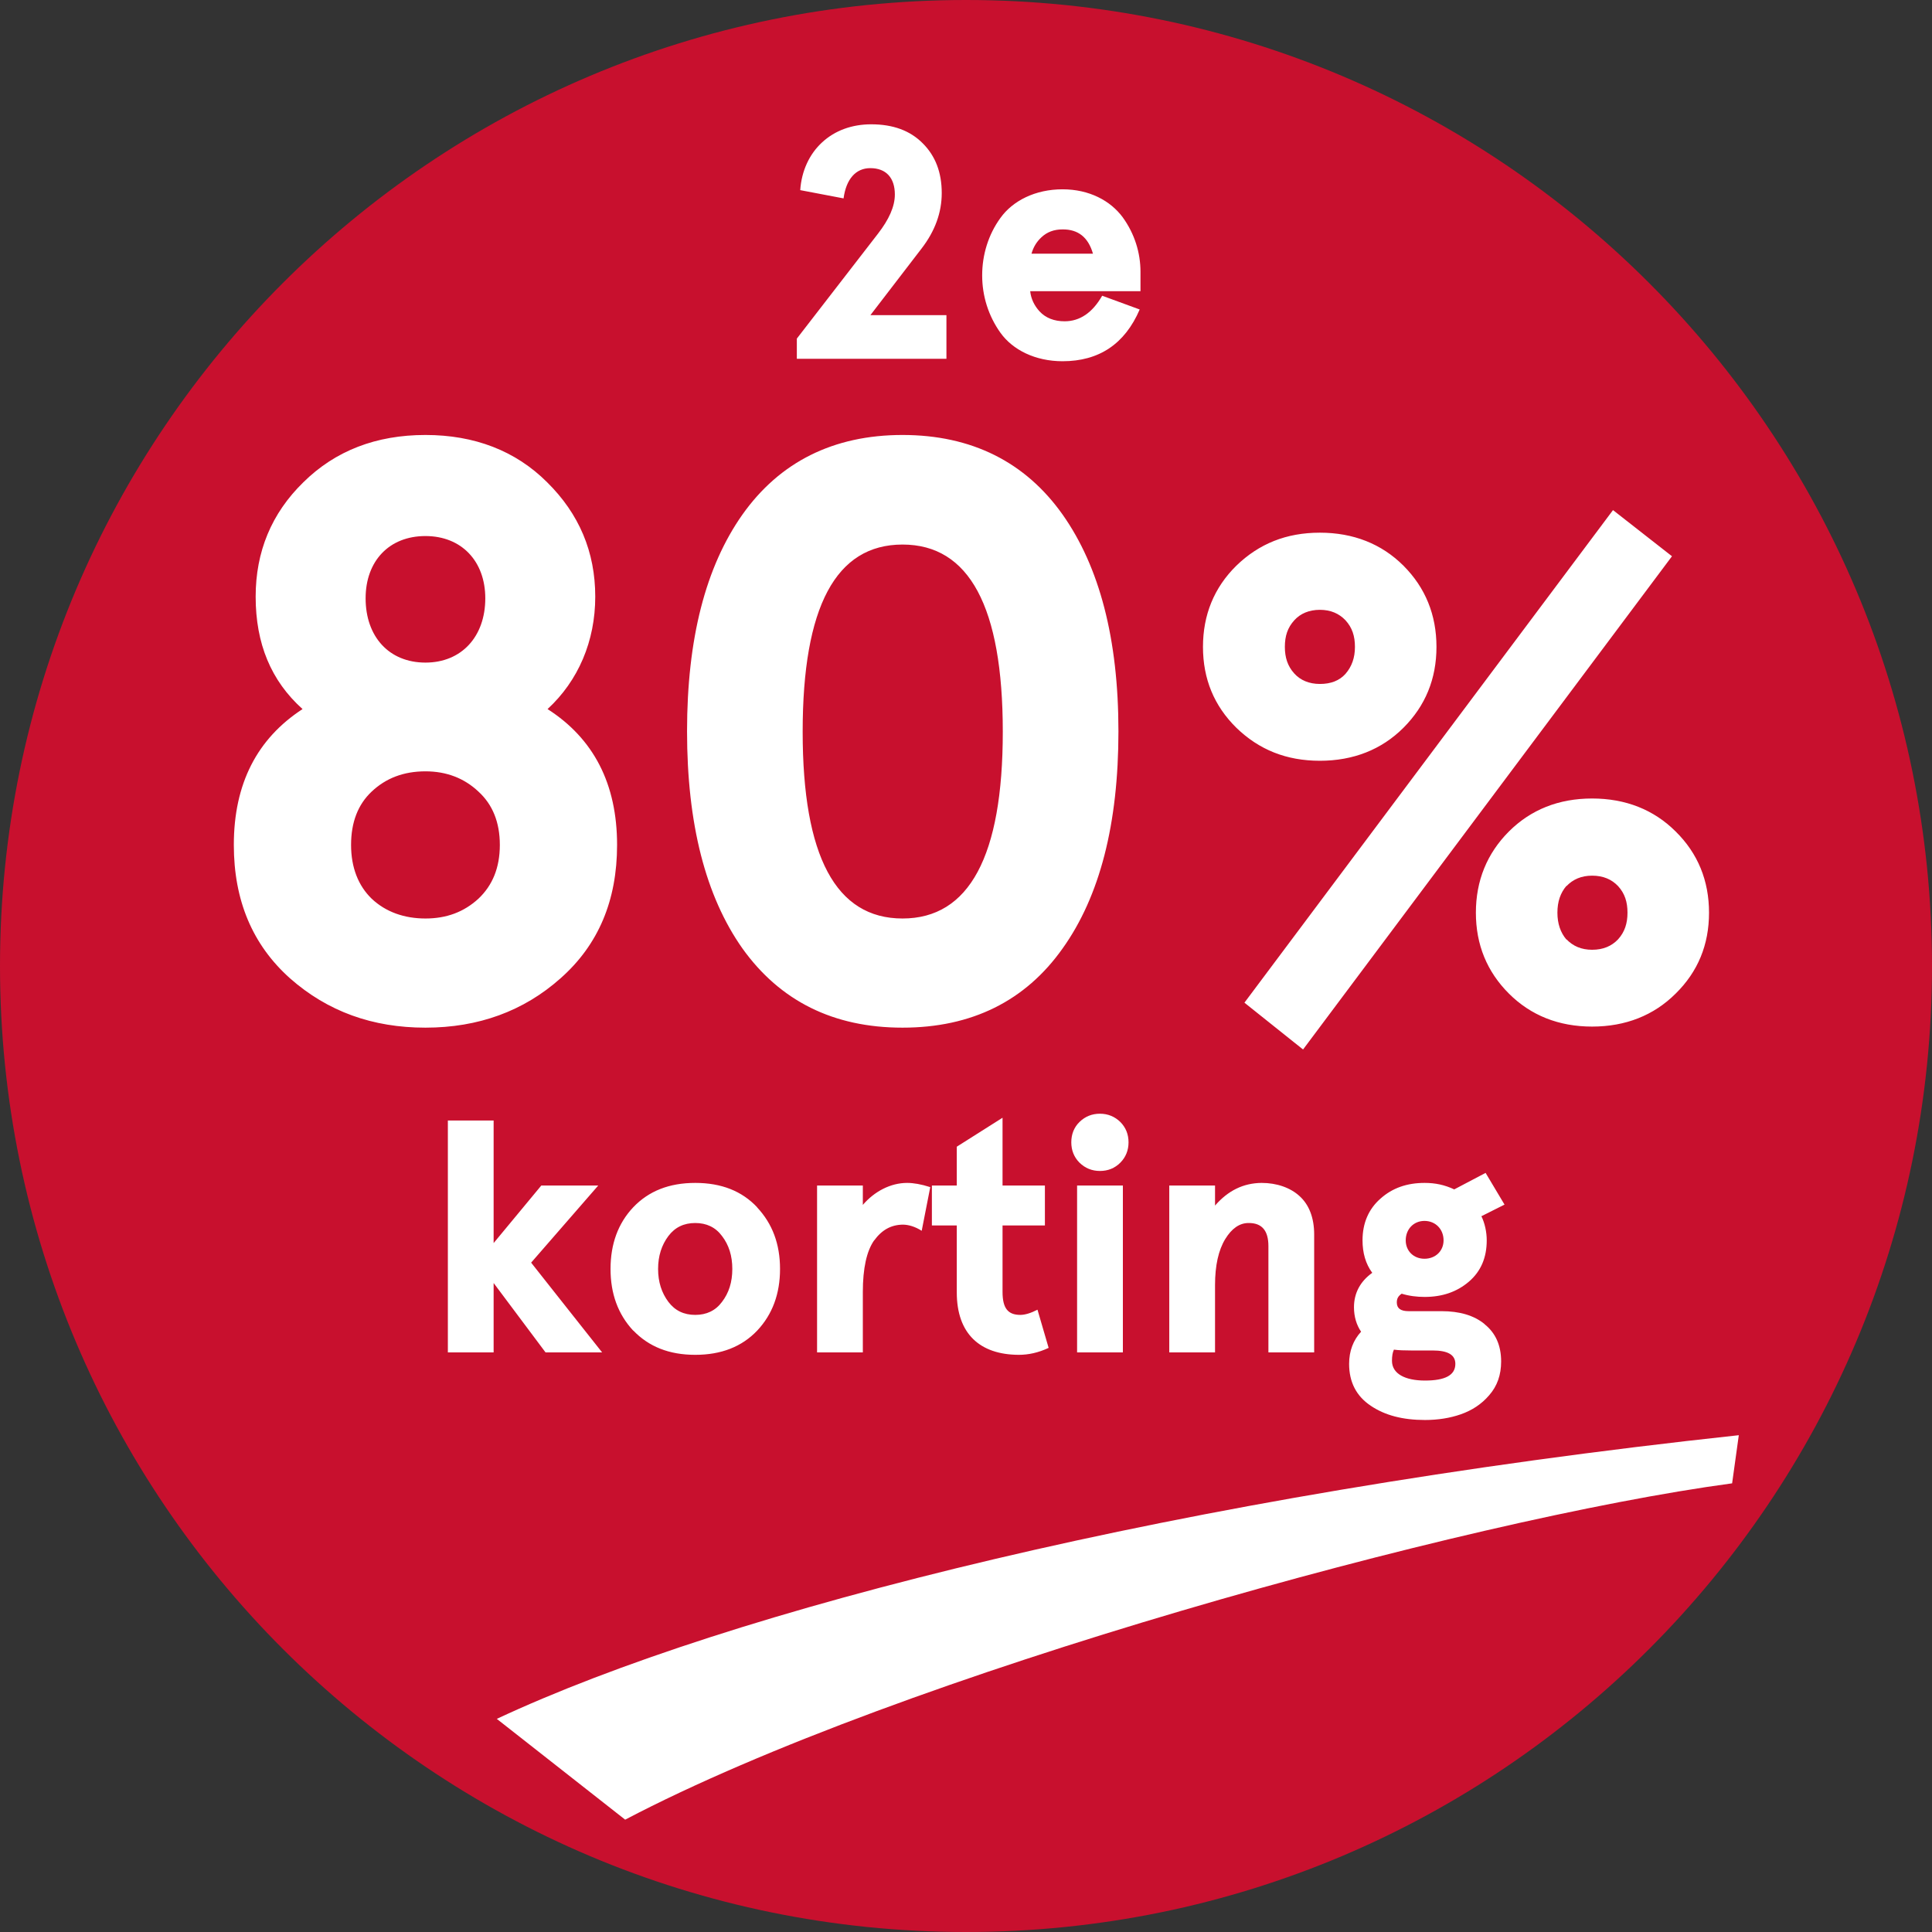
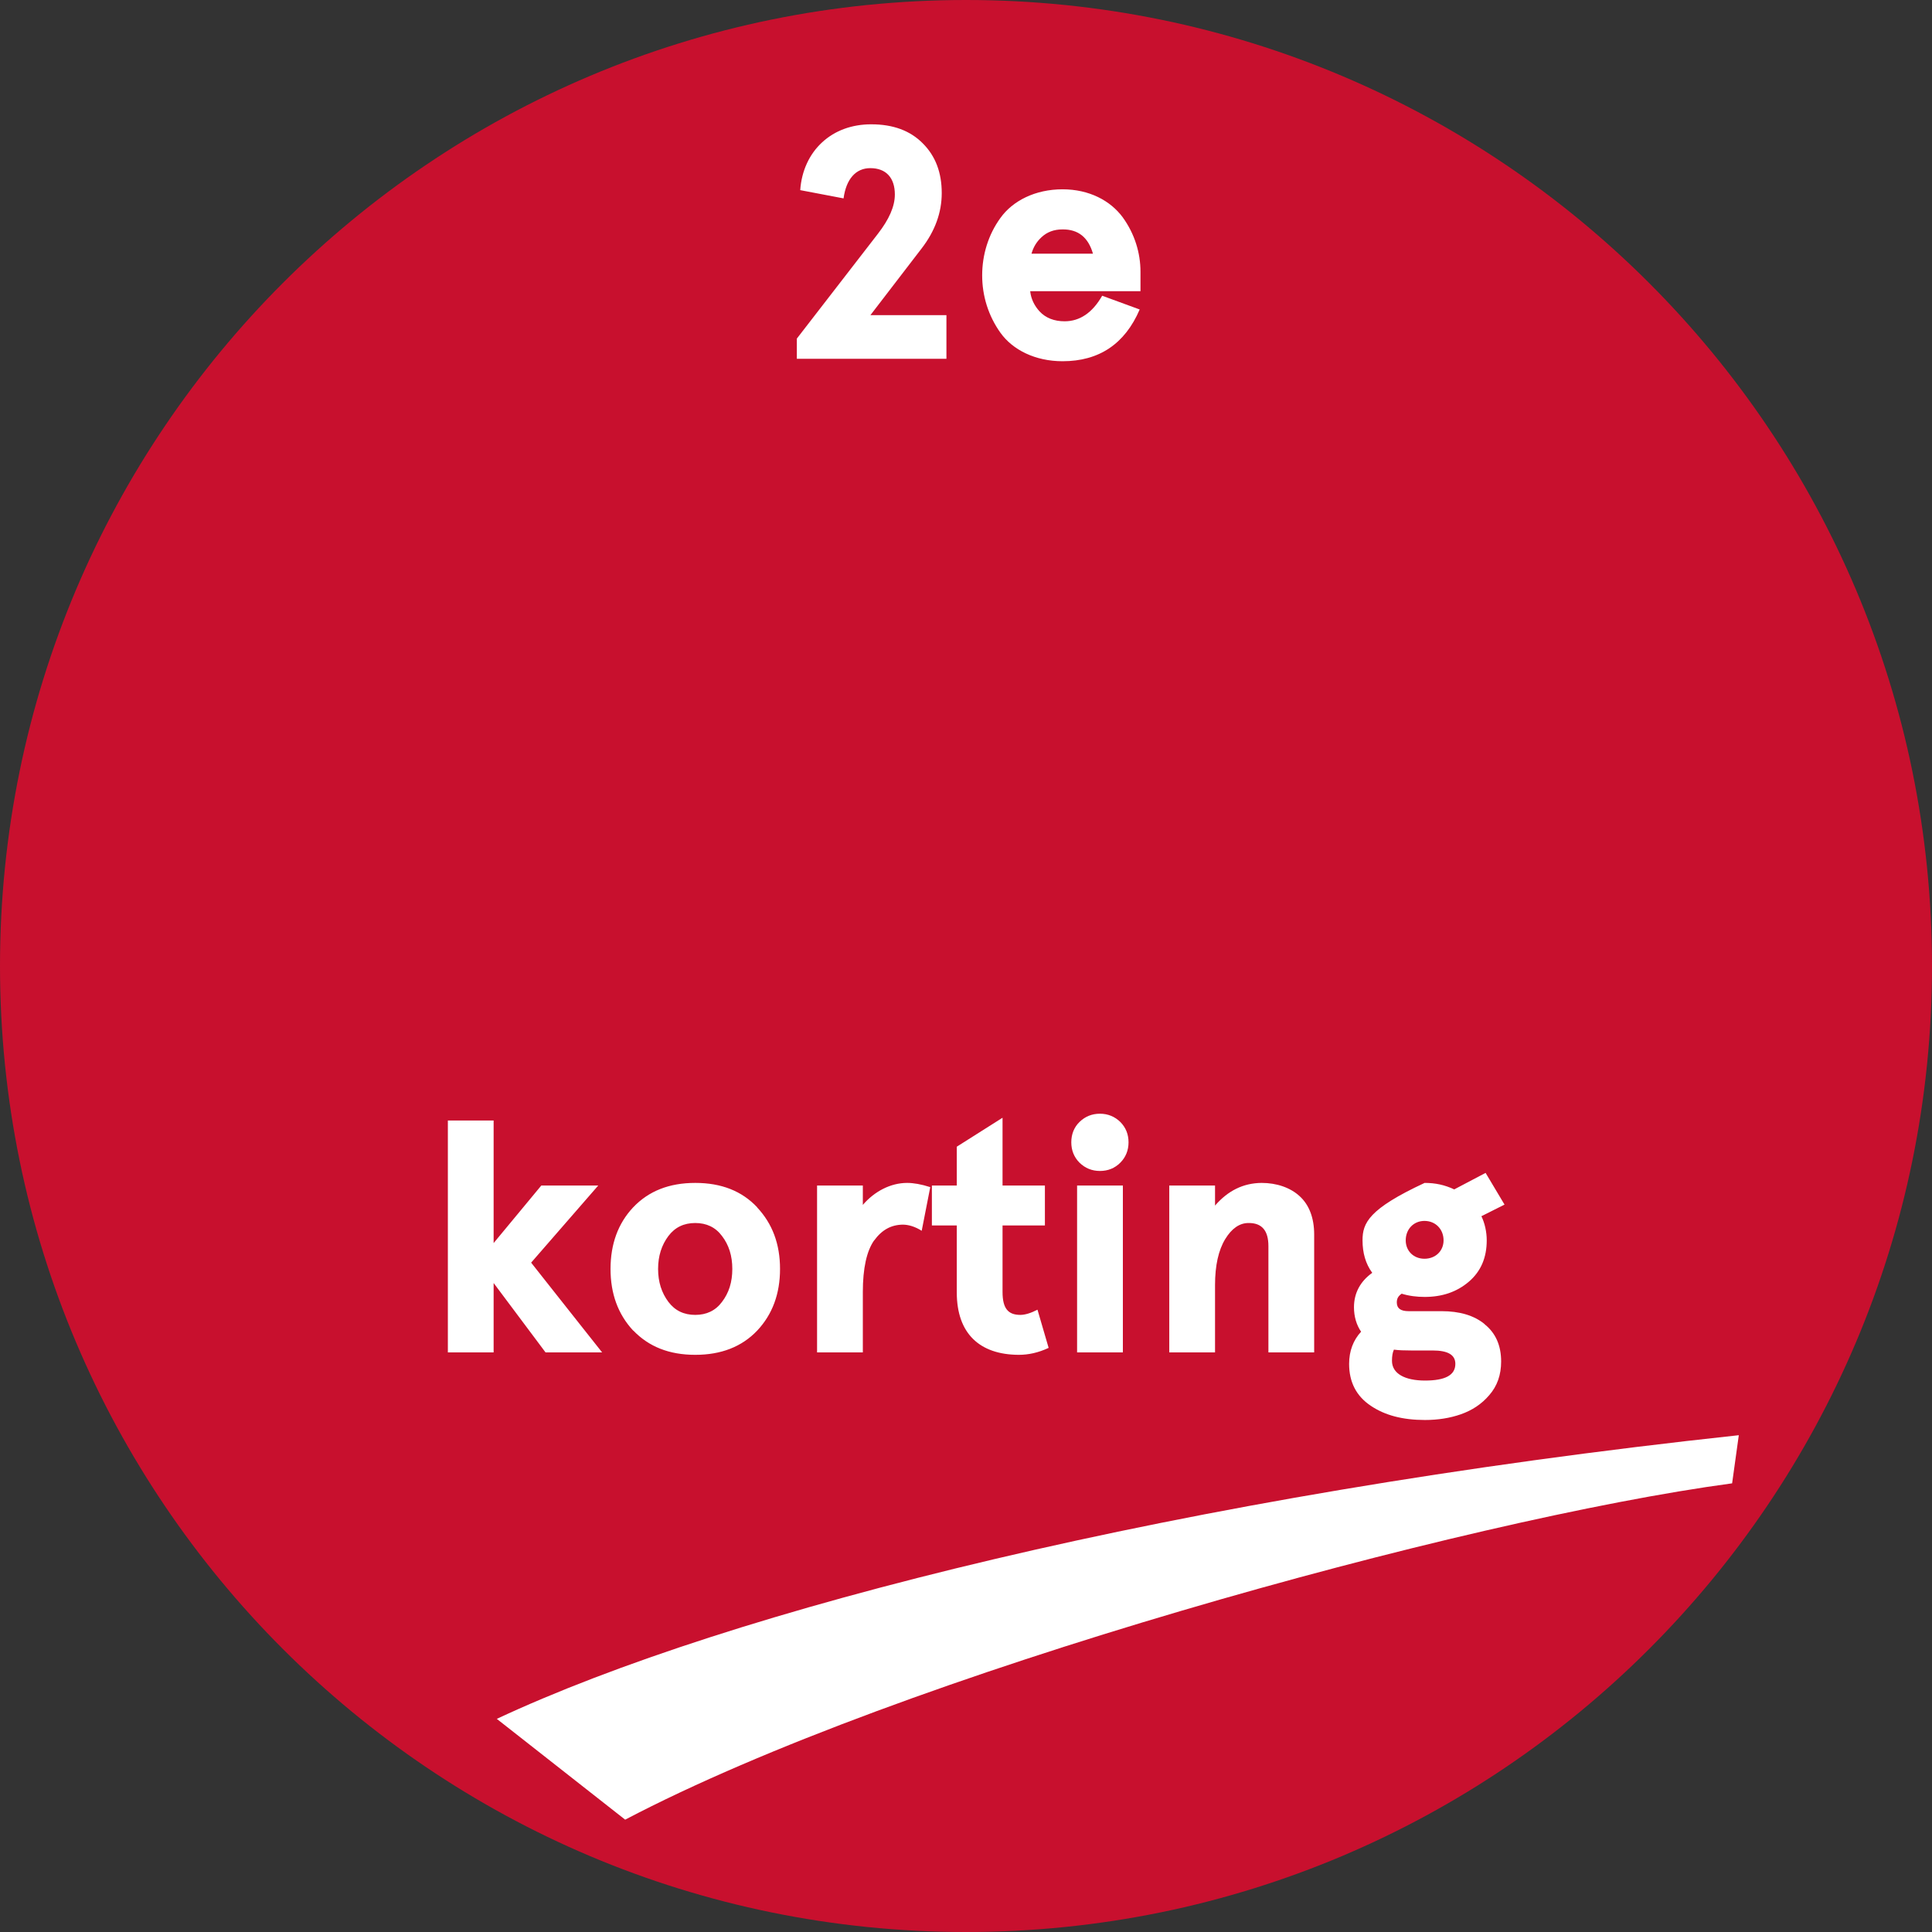
<svg xmlns="http://www.w3.org/2000/svg" width="70" height="70" viewBox="0 0 70 70" fill="none">
  <rect x="0" y="0" width="70" height="70" fill="#333333" stroke="none" />
  <path d="M0 35C0 15.67 15.67 0 35 0V0C54.33 0 70 15.67 70 35V35C70 54.33 54.33 70 35 70V70C15.67 70 0 54.33 0 35V35Z" fill="#C8102E" />
  <path d="M28.871 13H34.291V11.418H31.537L33.395 8.998C33.881 8.365 34.121 7.697 34.121 6.994C34.121 6.25 33.893 5.652 33.435 5.195C32.978 4.732 32.357 4.504 31.566 4.504C30.869 4.504 30.254 4.727 29.791 5.154C29.328 5.576 29.041 6.191 28.994 6.889L30.564 7.188C30.658 6.484 31.01 6.092 31.531 6.092C32.111 6.092 32.422 6.449 32.422 7.047C32.422 7.48 32.211 7.949 31.812 8.465L28.871 12.268V13ZM38.498 6.859C37.508 6.859 36.693 7.275 36.248 7.896C35.809 8.5 35.586 9.232 35.586 9.977C35.586 10.721 35.809 11.441 36.248 12.057C36.693 12.678 37.508 13.088 38.498 13.088C39.816 13.088 40.754 12.467 41.293 11.213L39.934 10.715C39.582 11.33 39.125 11.641 38.574 11.641C38.199 11.641 37.889 11.523 37.666 11.283C37.473 11.072 37.355 10.826 37.326 10.551H41.322V9.848C41.322 9.162 41.111 8.471 40.678 7.873C40.232 7.27 39.465 6.859 38.498 6.859ZM37.373 9.191C37.438 8.963 37.549 8.77 37.73 8.6C37.935 8.406 38.188 8.312 38.498 8.312C39.066 8.307 39.43 8.6 39.6 9.191H37.373Z" fill="white" />
-   <path d="M8.472 30.613C8.472 32.62 9.146 34.231 10.508 35.447C11.87 36.648 13.496 37.234 15.415 37.234C17.334 37.234 18.975 36.634 20.308 35.447C21.685 34.231 22.358 32.62 22.358 30.613C22.358 28.401 21.509 26.761 19.839 25.691C20.952 24.666 21.567 23.23 21.567 21.619C21.567 19.993 20.981 18.616 19.824 17.474C18.682 16.331 17.188 15.76 15.415 15.76C13.628 15.76 12.148 16.331 10.991 17.474C9.834 18.602 9.263 19.993 9.263 21.619C9.263 23.318 9.819 24.666 10.962 25.691C9.321 26.761 8.472 28.387 8.472 30.613ZM13.467 28.68C13.979 28.196 14.624 27.947 15.415 27.947C16.177 27.947 16.821 28.196 17.334 28.68C17.847 29.148 18.11 29.793 18.11 30.613C18.11 31.434 17.847 32.078 17.334 32.562C16.807 33.045 16.177 33.279 15.415 33.279C14.653 33.279 13.979 33.045 13.467 32.562C12.983 32.093 12.72 31.434 12.72 30.613C12.72 29.793 12.969 29.148 13.467 28.68ZM13.247 21.678C13.247 20.33 14.097 19.422 15.415 19.422C16.719 19.422 17.583 20.33 17.583 21.678C17.583 23.069 16.719 24.007 15.415 24.007C14.097 24.007 13.247 23.069 13.247 21.678ZM26.899 34.363C28.262 36.268 30.195 37.234 32.7 37.234C35.205 37.234 37.153 36.268 38.501 34.363C39.849 32.474 40.523 29.852 40.523 26.497C40.523 23.143 39.834 20.535 38.501 18.645C37.153 16.741 35.205 15.76 32.7 15.76C30.195 15.76 28.247 16.741 26.899 18.645C25.566 20.535 24.893 23.143 24.893 26.497C24.893 29.852 25.566 32.474 26.899 34.363ZM32.7 19.73C35.117 19.73 36.333 21.985 36.333 26.512C36.333 31.023 35.117 33.279 32.7 33.279C30.283 33.279 29.082 31.023 29.082 26.512C29.082 21.985 30.283 19.73 32.7 19.73ZM44.795 26.368C45.613 27.161 46.602 27.564 47.822 27.564C49.031 27.564 50.056 27.161 50.85 26.368C51.643 25.574 52.046 24.598 52.046 23.438C52.046 22.278 51.643 21.29 50.85 20.496C50.056 19.703 49.031 19.3 47.822 19.3C46.602 19.3 45.613 19.703 44.795 20.496C43.989 21.29 43.586 22.278 43.586 23.438C43.586 24.598 43.989 25.574 44.795 26.368ZM45.088 36.329L47.212 38.025L60.579 20.154L58.442 18.482L45.088 36.329ZM46.895 22.474C47.114 22.23 47.432 22.095 47.822 22.095C48.213 22.095 48.518 22.23 48.75 22.474C48.994 22.742 49.092 23.047 49.092 23.438C49.092 23.829 48.982 24.146 48.75 24.415C48.53 24.659 48.225 24.781 47.822 24.781C47.432 24.781 47.114 24.646 46.895 24.402C46.65 24.134 46.553 23.816 46.553 23.438C46.553 23.047 46.65 22.742 46.895 22.474ZM54.67 35.999C55.464 36.792 56.477 37.195 57.685 37.195C58.894 37.195 59.919 36.792 60.713 35.999C61.519 35.206 61.921 34.229 61.921 33.069C61.921 31.91 61.519 30.921 60.713 30.127C59.919 29.334 58.894 28.931 57.685 28.931C56.477 28.931 55.464 29.334 54.67 30.127C53.877 30.921 53.474 31.91 53.474 33.069C53.474 34.229 53.877 35.206 54.67 35.999ZM56.758 32.105C56.99 31.861 57.295 31.727 57.685 31.727C58.088 31.727 58.394 31.861 58.626 32.105C58.87 32.373 58.967 32.679 58.967 33.069C58.967 33.448 58.87 33.765 58.626 34.034C58.394 34.278 58.088 34.412 57.685 34.412C57.295 34.412 56.99 34.278 56.758 34.034V34.046C56.538 33.79 56.428 33.46 56.428 33.069C56.428 32.666 56.538 32.349 56.758 32.093V32.105Z" fill="white" />
-   <path d="M16.227 49H17.885V46.486L19.766 49H21.816C21.002 47.98 20.059 46.773 19.244 45.748L21.676 42.953H19.613L17.885 45.039V40.598H16.227V49ZM22.947 48.209C23.51 48.795 24.248 49.088 25.191 49.088C26.129 49.088 26.879 48.795 27.436 48.209C27.986 47.623 28.262 46.879 28.262 45.977C28.262 45.074 27.986 44.336 27.43 43.744H27.436C26.879 43.152 26.135 42.859 25.191 42.859C24.248 42.859 23.504 43.152 22.941 43.744C22.396 44.324 22.121 45.068 22.121 45.977C22.121 46.873 22.391 47.617 22.941 48.209H22.947ZM24.219 44.781C24.459 44.465 24.781 44.312 25.191 44.312C25.596 44.312 25.924 44.465 26.158 44.781C26.41 45.109 26.533 45.502 26.533 45.977C26.533 46.451 26.41 46.844 26.158 47.172C25.924 47.488 25.596 47.641 25.191 47.641C24.781 47.641 24.459 47.488 24.219 47.172C23.973 46.844 23.844 46.451 23.844 45.977C23.844 45.502 23.973 45.109 24.219 44.781ZM29.604 49H31.262V46.815C31.262 45.947 31.402 45.326 31.672 44.94V44.945C31.953 44.559 32.287 44.377 32.709 44.371C32.914 44.371 33.154 44.441 33.395 44.594L33.705 43.012C33.377 42.906 33.096 42.859 32.867 42.859C32.27 42.859 31.684 43.164 31.262 43.656V42.953H29.604V49ZM33.764 44.4H34.666V46.826C34.666 48.32 35.498 49.082 36.91 49.088C37.262 49.088 37.619 49.012 37.994 48.836L37.59 47.453C37.35 47.576 37.139 47.641 36.969 47.641C36.529 47.641 36.324 47.412 36.324 46.809V44.4H37.859V42.953H36.324V40.498L34.666 41.547V42.953H33.764V44.4ZM39.113 42.127C39.318 42.326 39.565 42.426 39.852 42.426C40.145 42.426 40.391 42.326 40.59 42.127C40.789 41.928 40.889 41.676 40.889 41.389C40.889 41.096 40.789 40.85 40.59 40.65C40.391 40.457 40.145 40.352 39.852 40.352C39.565 40.352 39.318 40.451 39.113 40.65C38.914 40.844 38.815 41.096 38.815 41.389C38.815 41.676 38.914 41.928 39.113 42.127ZM39.025 49H40.684V42.953H39.025V49ZM42.365 49H44.023V46.562C44.023 45.853 44.147 45.297 44.393 44.893C44.627 44.512 44.908 44.312 45.236 44.312C45.723 44.307 45.957 44.588 45.957 45.15V49H47.615V44.728C47.615 44.131 47.434 43.65 47.082 43.334C46.748 43.029 46.256 42.859 45.711 42.859C45.043 42.865 44.492 43.141 44.023 43.68V42.953H42.365V49ZM48.881 49.416C48.881 50.072 49.139 50.582 49.666 50.934C50.176 51.279 50.82 51.449 51.629 51.449C52.103 51.449 52.537 51.379 52.924 51.244C53.328 51.103 53.674 50.881 53.955 50.553C54.248 50.219 54.389 49.815 54.389 49.328C54.389 48.742 54.184 48.291 53.785 47.975H53.791C53.404 47.658 52.883 47.506 52.227 47.506H51.037C50.75 47.506 50.609 47.406 50.609 47.19C50.609 47.055 50.656 46.961 50.785 46.873C51.049 46.955 51.336 46.99 51.617 46.99C52.256 46.99 52.783 46.809 53.217 46.44C53.656 46.065 53.867 45.566 53.867 44.94C53.867 44.635 53.797 44.318 53.674 44.066L54.512 43.645L53.826 42.496L52.69 43.094C52.338 42.93 52.004 42.859 51.617 42.859C50.978 42.859 50.451 43.041 50.018 43.428C49.59 43.803 49.367 44.312 49.367 44.94C49.367 45.391 49.478 45.789 49.719 46.117C49.291 46.422 49.057 46.844 49.057 47.365C49.057 47.705 49.15 48.01 49.315 48.25C49.033 48.555 48.881 48.947 48.881 49.416ZM50.434 49.305C50.434 49.129 50.457 49 50.504 48.9C50.674 48.924 50.891 48.93 51.119 48.93H51.904C52.461 48.93 52.73 49.088 52.73 49.416C52.73 49.826 52.361 50.02 51.629 50.02C50.908 50.02 50.434 49.773 50.434 49.305ZM50.932 44.94C50.932 44.535 51.219 44.236 51.611 44.236C52.01 44.236 52.303 44.535 52.303 44.94C52.303 45.326 52.01 45.607 51.611 45.607C51.219 45.607 50.932 45.326 50.932 44.94Z" fill="white" />
+   <path d="M16.227 49H17.885V46.486L19.766 49H21.816C21.002 47.98 20.059 46.773 19.244 45.748L21.676 42.953H19.613L17.885 45.039V40.598H16.227V49ZM22.947 48.209C23.51 48.795 24.248 49.088 25.191 49.088C26.129 49.088 26.879 48.795 27.436 48.209C27.986 47.623 28.262 46.879 28.262 45.977C28.262 45.074 27.986 44.336 27.43 43.744H27.436C26.879 43.152 26.135 42.859 25.191 42.859C24.248 42.859 23.504 43.152 22.941 43.744C22.396 44.324 22.121 45.068 22.121 45.977C22.121 46.873 22.391 47.617 22.941 48.209H22.947ZM24.219 44.781C24.459 44.465 24.781 44.312 25.191 44.312C25.596 44.312 25.924 44.465 26.158 44.781C26.41 45.109 26.533 45.502 26.533 45.977C26.533 46.451 26.41 46.844 26.158 47.172C25.924 47.488 25.596 47.641 25.191 47.641C24.781 47.641 24.459 47.488 24.219 47.172C23.973 46.844 23.844 46.451 23.844 45.977C23.844 45.502 23.973 45.109 24.219 44.781ZM29.604 49H31.262V46.815C31.262 45.947 31.402 45.326 31.672 44.94V44.945C31.953 44.559 32.287 44.377 32.709 44.371C32.914 44.371 33.154 44.441 33.395 44.594L33.705 43.012C33.377 42.906 33.096 42.859 32.867 42.859C32.27 42.859 31.684 43.164 31.262 43.656V42.953H29.604V49ZM33.764 44.4H34.666V46.826C34.666 48.32 35.498 49.082 36.91 49.088C37.262 49.088 37.619 49.012 37.994 48.836L37.59 47.453C37.35 47.576 37.139 47.641 36.969 47.641C36.529 47.641 36.324 47.412 36.324 46.809V44.4H37.859V42.953H36.324V40.498L34.666 41.547V42.953H33.764V44.4ZM39.113 42.127C39.318 42.326 39.565 42.426 39.852 42.426C40.145 42.426 40.391 42.326 40.59 42.127C40.789 41.928 40.889 41.676 40.889 41.389C40.889 41.096 40.789 40.85 40.59 40.65C40.391 40.457 40.145 40.352 39.852 40.352C39.565 40.352 39.318 40.451 39.113 40.65C38.914 40.844 38.815 41.096 38.815 41.389C38.815 41.676 38.914 41.928 39.113 42.127ZM39.025 49H40.684V42.953H39.025V49ZM42.365 49H44.023V46.562C44.023 45.853 44.147 45.297 44.393 44.893C44.627 44.512 44.908 44.312 45.236 44.312C45.723 44.307 45.957 44.588 45.957 45.15V49H47.615V44.728C47.615 44.131 47.434 43.65 47.082 43.334C46.748 43.029 46.256 42.859 45.711 42.859C45.043 42.865 44.492 43.141 44.023 43.68V42.953H42.365V49ZM48.881 49.416C48.881 50.072 49.139 50.582 49.666 50.934C50.176 51.279 50.82 51.449 51.629 51.449C52.103 51.449 52.537 51.379 52.924 51.244C53.328 51.103 53.674 50.881 53.955 50.553C54.248 50.219 54.389 49.815 54.389 49.328C54.389 48.742 54.184 48.291 53.785 47.975H53.791C53.404 47.658 52.883 47.506 52.227 47.506H51.037C50.75 47.506 50.609 47.406 50.609 47.19C50.609 47.055 50.656 46.961 50.785 46.873C51.049 46.955 51.336 46.99 51.617 46.99C52.256 46.99 52.783 46.809 53.217 46.44C53.656 46.065 53.867 45.566 53.867 44.94C53.867 44.635 53.797 44.318 53.674 44.066L54.512 43.645L53.826 42.496L52.69 43.094C52.338 42.93 52.004 42.859 51.617 42.859C49.59 43.803 49.367 44.312 49.367 44.94C49.367 45.391 49.478 45.789 49.719 46.117C49.291 46.422 49.057 46.844 49.057 47.365C49.057 47.705 49.15 48.01 49.315 48.25C49.033 48.555 48.881 48.947 48.881 49.416ZM50.434 49.305C50.434 49.129 50.457 49 50.504 48.9C50.674 48.924 50.891 48.93 51.119 48.93H51.904C52.461 48.93 52.73 49.088 52.73 49.416C52.73 49.826 52.361 50.02 51.629 50.02C50.908 50.02 50.434 49.773 50.434 49.305ZM50.932 44.94C50.932 44.535 51.219 44.236 51.611 44.236C52.01 44.236 52.303 44.535 52.303 44.94C52.303 45.326 52.01 45.607 51.611 45.607C51.219 45.607 50.932 45.326 50.932 44.94Z" fill="white" />
  <path d="M18 62.278C26.381 58.356 42.716 54.185 63 52L62.758 53.744C53.053 55.05 32.613 60.694 22.651 65.93L18 62.278Z" fill="white" />
</svg>